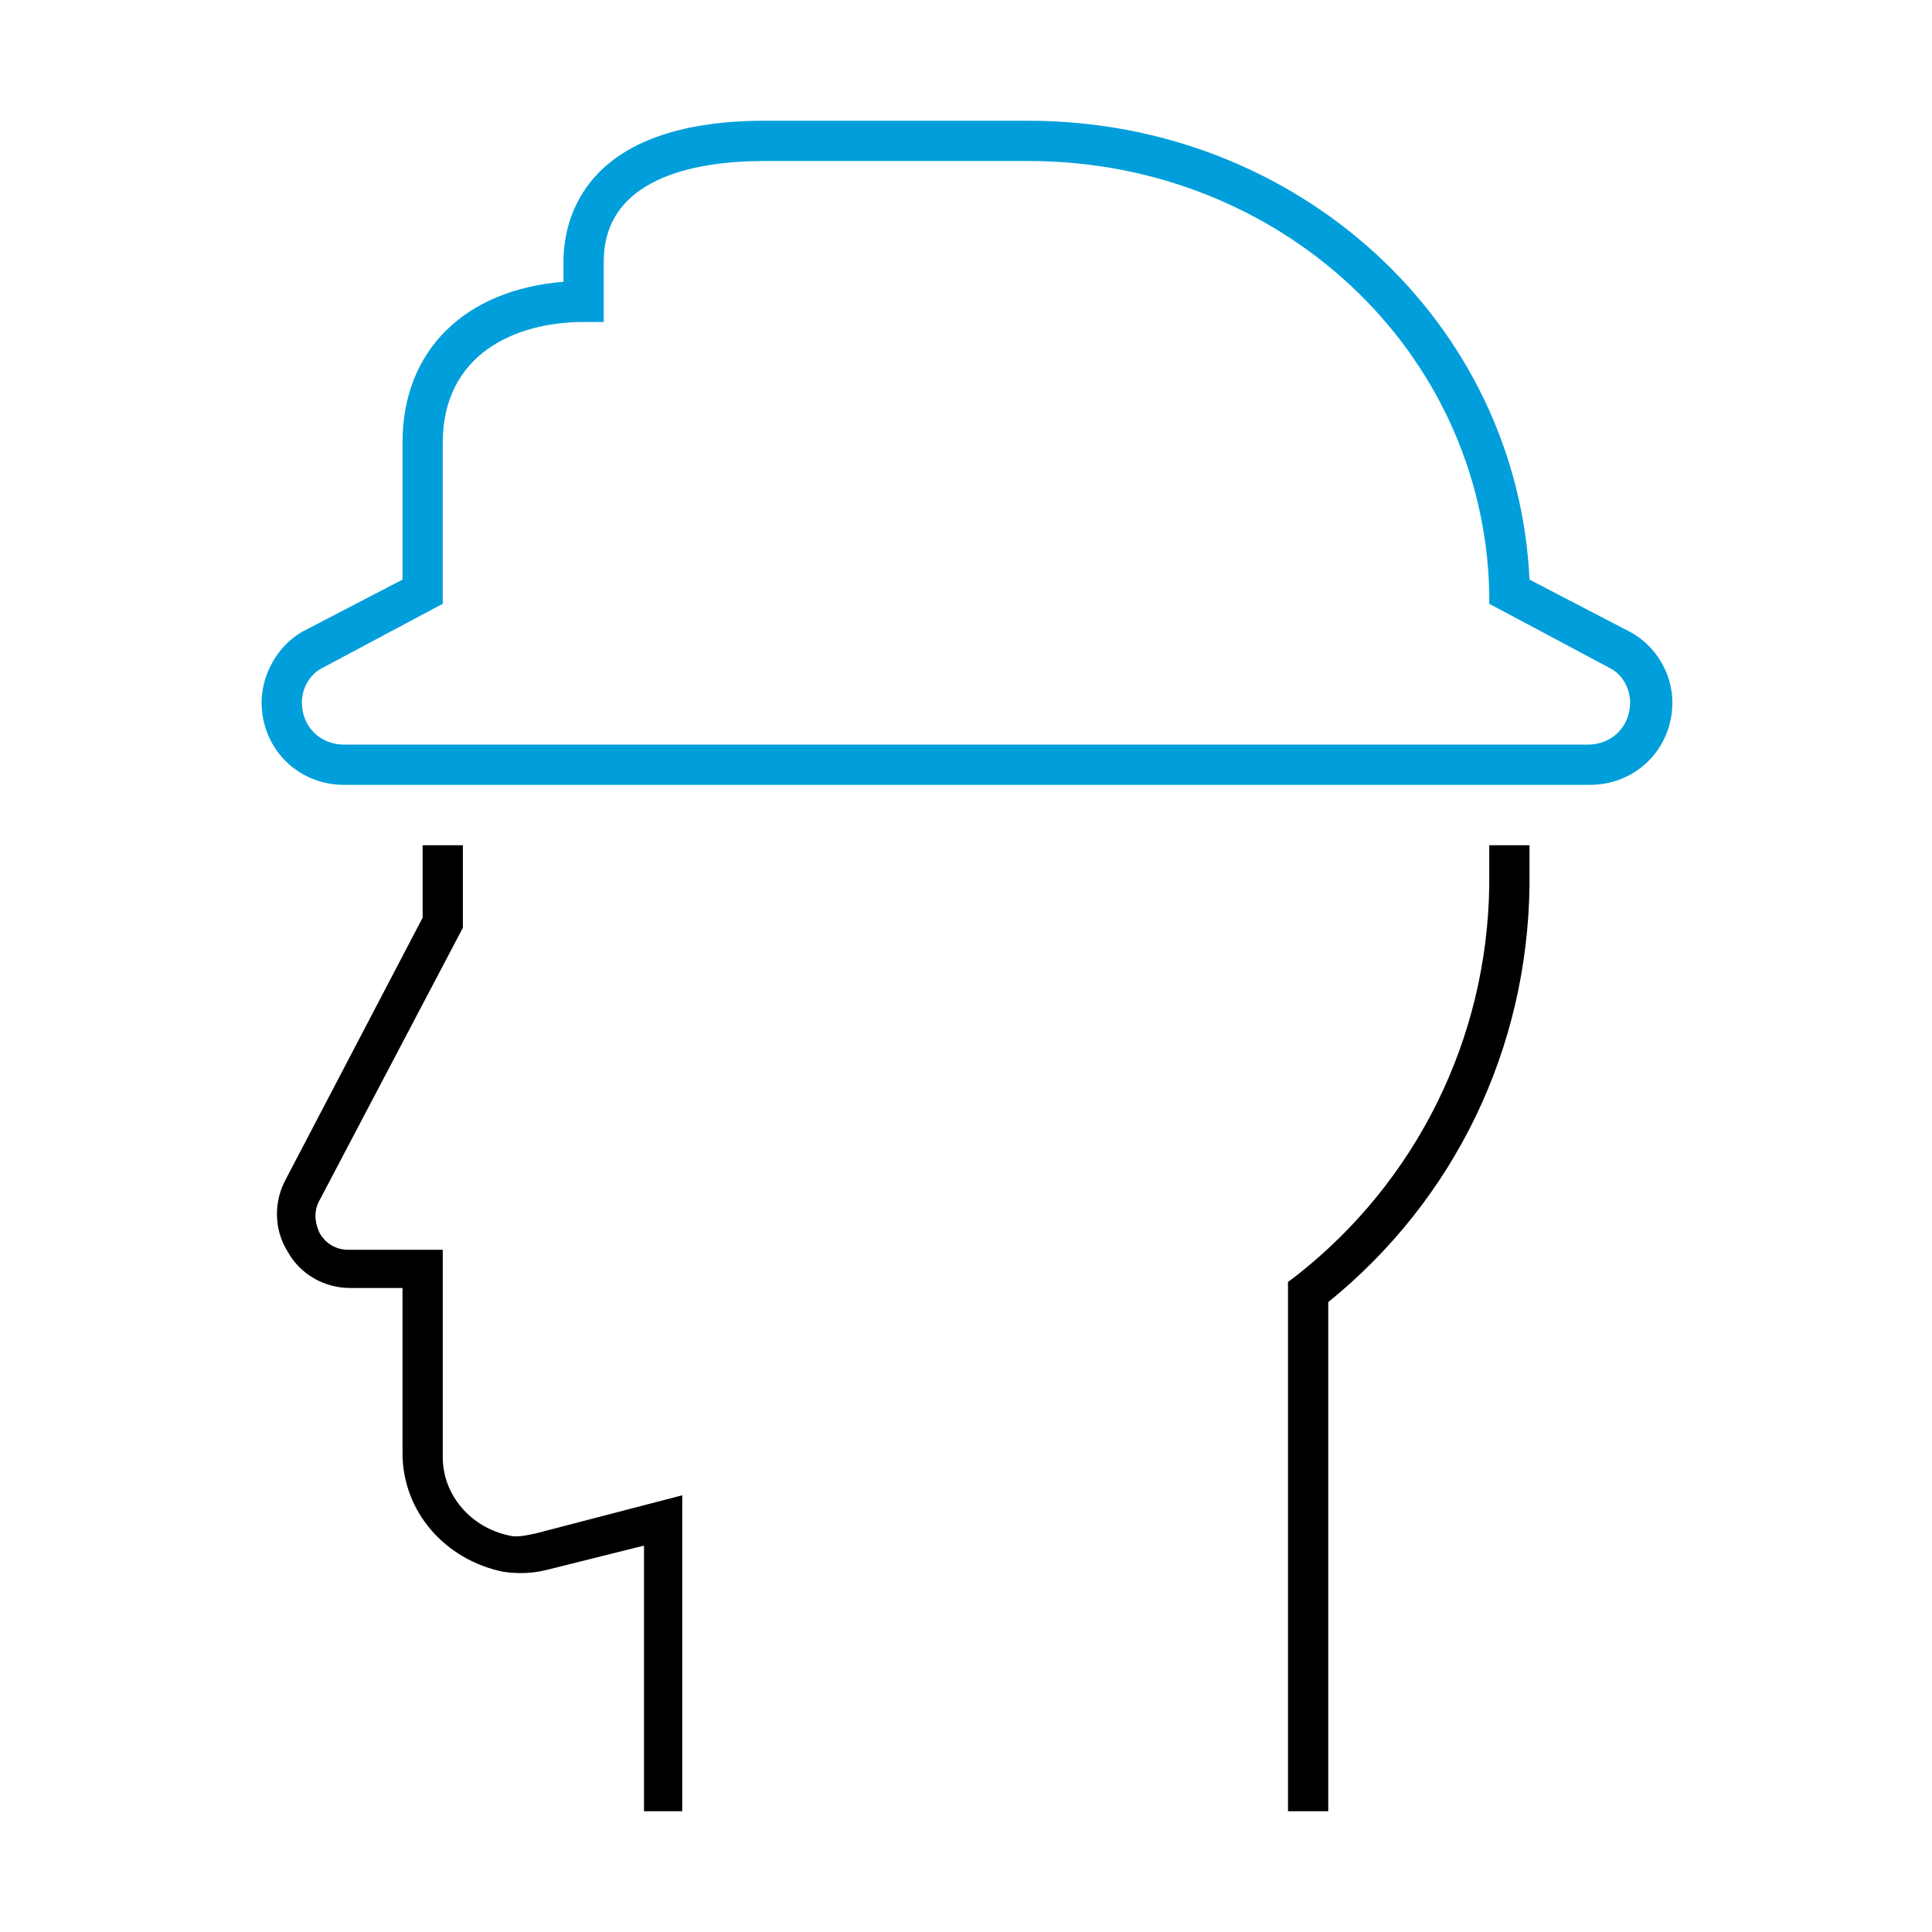
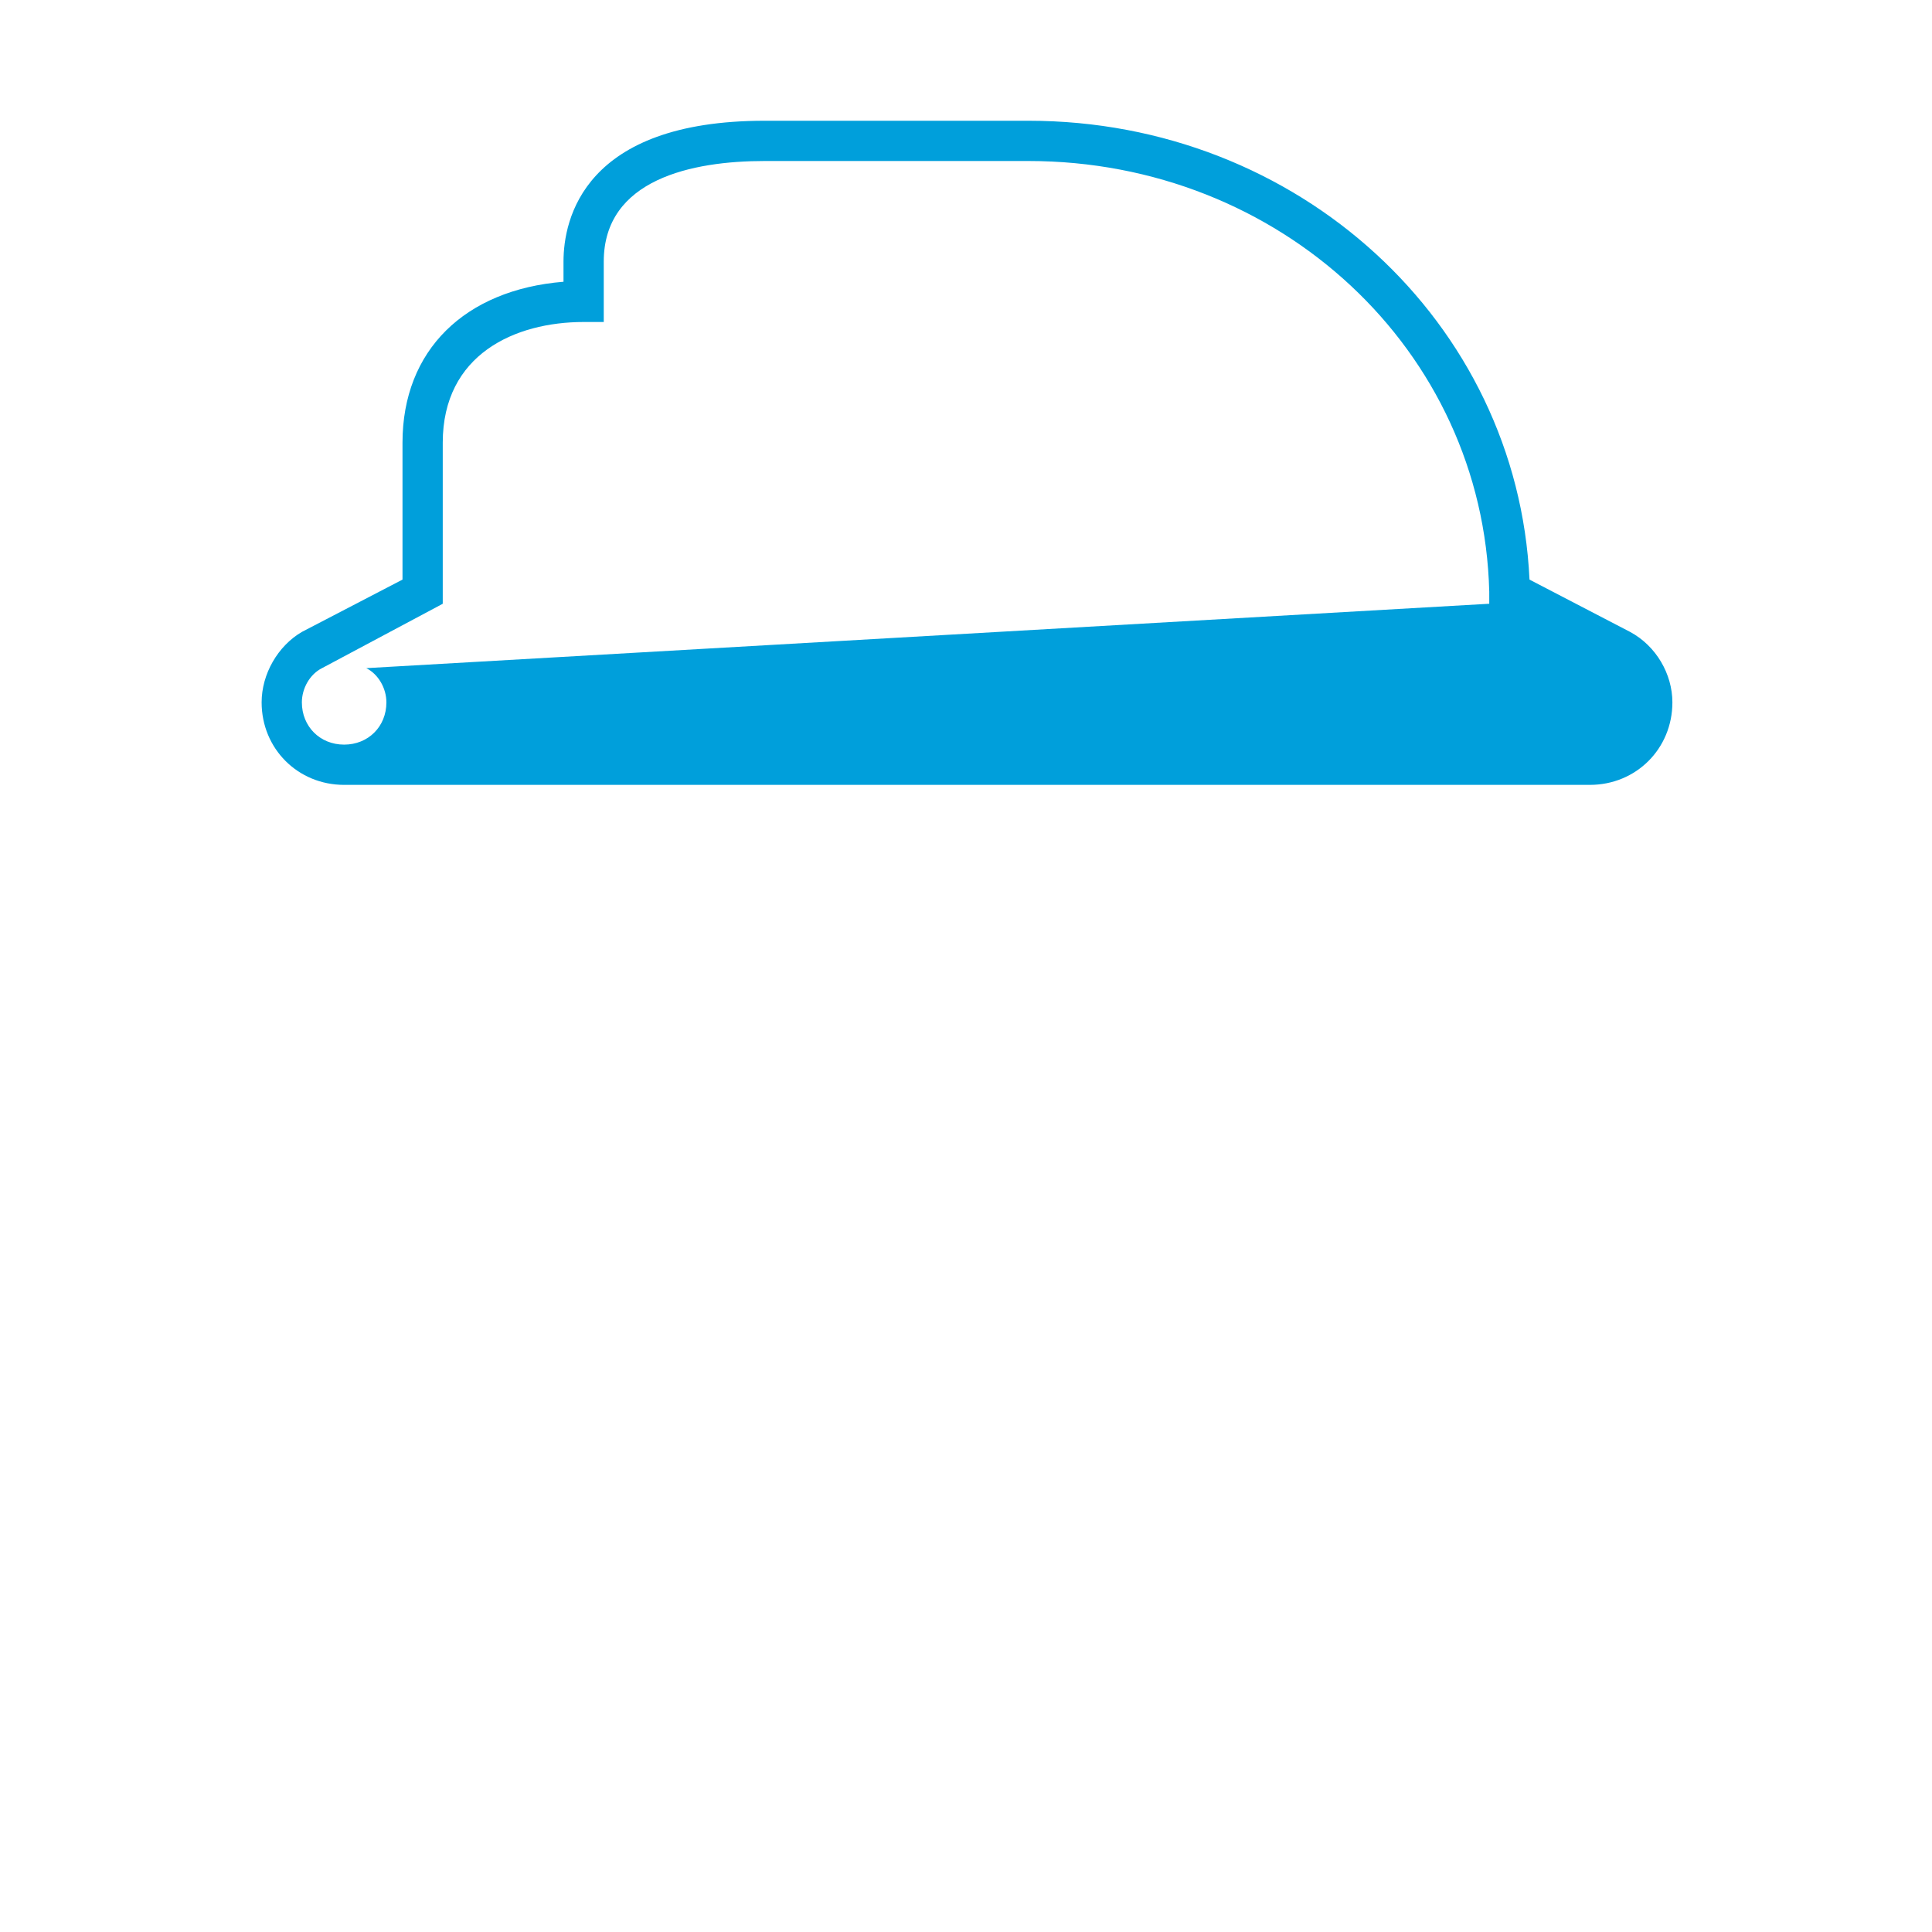
<svg xmlns="http://www.w3.org/2000/svg" version="1.1" id="Icon__x28_Outline_x29_" x="0px" y="0px" viewBox="0 0 96 96" style="enable-background:new 0 0 96 96;" xml:space="preserve">
  <style type="text/css">
	.st0{fill:#009FDB;}
</style>
  <g>
-     <path class="st0" d="M17.1,39c-2.3,0-4.1-1.8-4.1-4.1c0-1.4,0.8-2.8,2-3.5l5-2.6V22c0-4.6,3.1-7.6,8-8v-1c0-2.1,1-7,10-7h13.1   C64.5,6,75.4,16,76,28.8l5,2.6c1.3,0.7,2.1,2.1,2.1,3.5c0,2.3-1.8,4.1-4.1,4.1L17.1,39z M29,16c-3.4,0-7,1.6-7,6v8l-6,3.2   c-0.6,0.3-1,1-1,1.7c0,1.2,0.9,2.1,2.1,2.1l61.8,0c1.2,0,2.1-0.9,2.1-2.1c0-0.7-0.4-1.4-1-1.7L74,30l0-0.6C73.7,17.4,63.6,8,51.1,8   H38c-3.6,0-8,0.9-8,5v3H29z" />
-     <path d="M34,90h-2V76.8L27.2,78c-0.8,0.2-1.5,0.2-2.2,0.1c-2.9-0.6-5-3-5-5.9V64h-2.6c-1.3,0-2.5-0.7-3.1-1.8   c-0.7-1.1-0.7-2.5-0.1-3.6L21,45.6V42h2v4.1l-7.1,13.5c-0.3,0.5-0.3,1.1,0,1.7c0.3,0.5,0.8,0.8,1.4,0.8H22v10.3   c0,1.9,1.4,3.5,3.3,3.9c0.4,0.1,0.8,0,1.3-0.1l7.3-1.9V90z" />
-     <path d="M66,90h-2V63.7l0.4-0.3c6-4.7,9.5-11.8,9.6-19.4v-2h2v2c-0.1,8.1-3.7,15.6-10,20.7V90z" />
+     <path class="st0" d="M17.1,39c-2.3,0-4.1-1.8-4.1-4.1c0-1.4,0.8-2.8,2-3.5l5-2.6V22c0-4.6,3.1-7.6,8-8v-1c0-2.1,1-7,10-7h13.1   C64.5,6,75.4,16,76,28.8l5,2.6c1.3,0.7,2.1,2.1,2.1,3.5c0,2.3-1.8,4.1-4.1,4.1L17.1,39z M29,16c-3.4,0-7,1.6-7,6v8l-6,3.2   c-0.6,0.3-1,1-1,1.7c0,1.2,0.9,2.1,2.1,2.1c1.2,0,2.1-0.9,2.1-2.1c0-0.7-0.4-1.4-1-1.7L74,30l0-0.6C73.7,17.4,63.6,8,51.1,8   H38c-3.6,0-8,0.9-8,5v3H29z" />
  </g>
</svg>